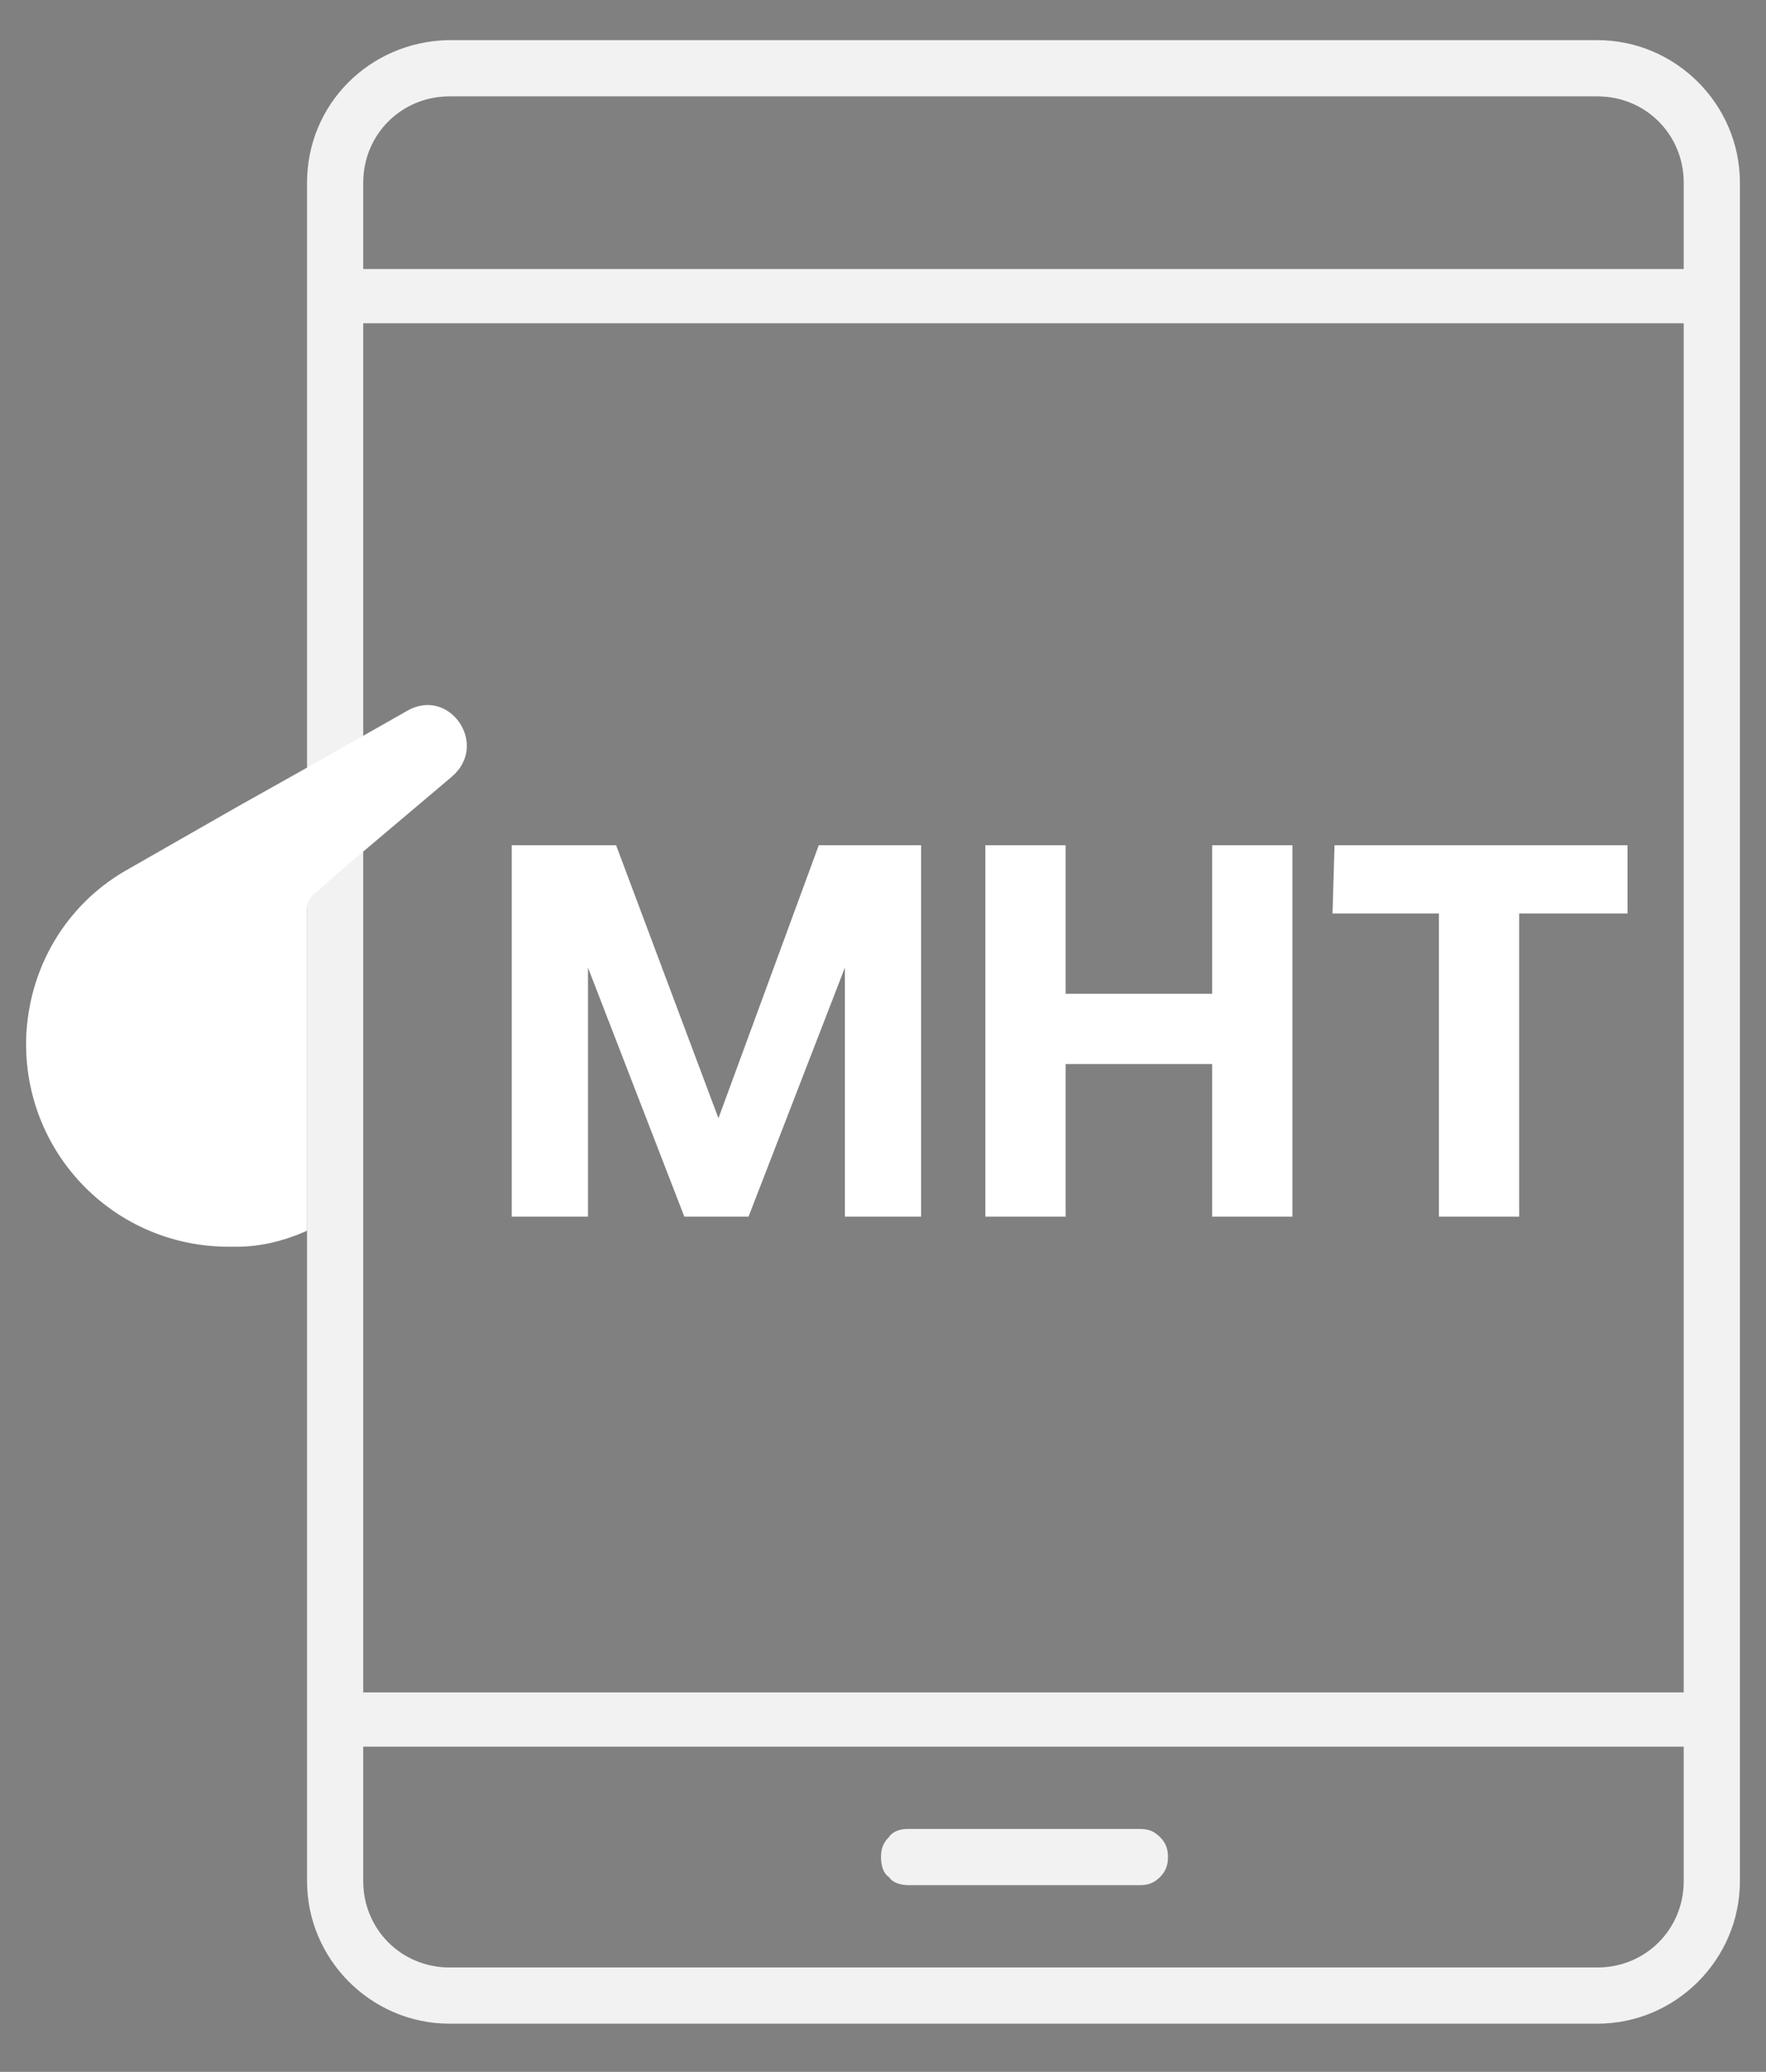
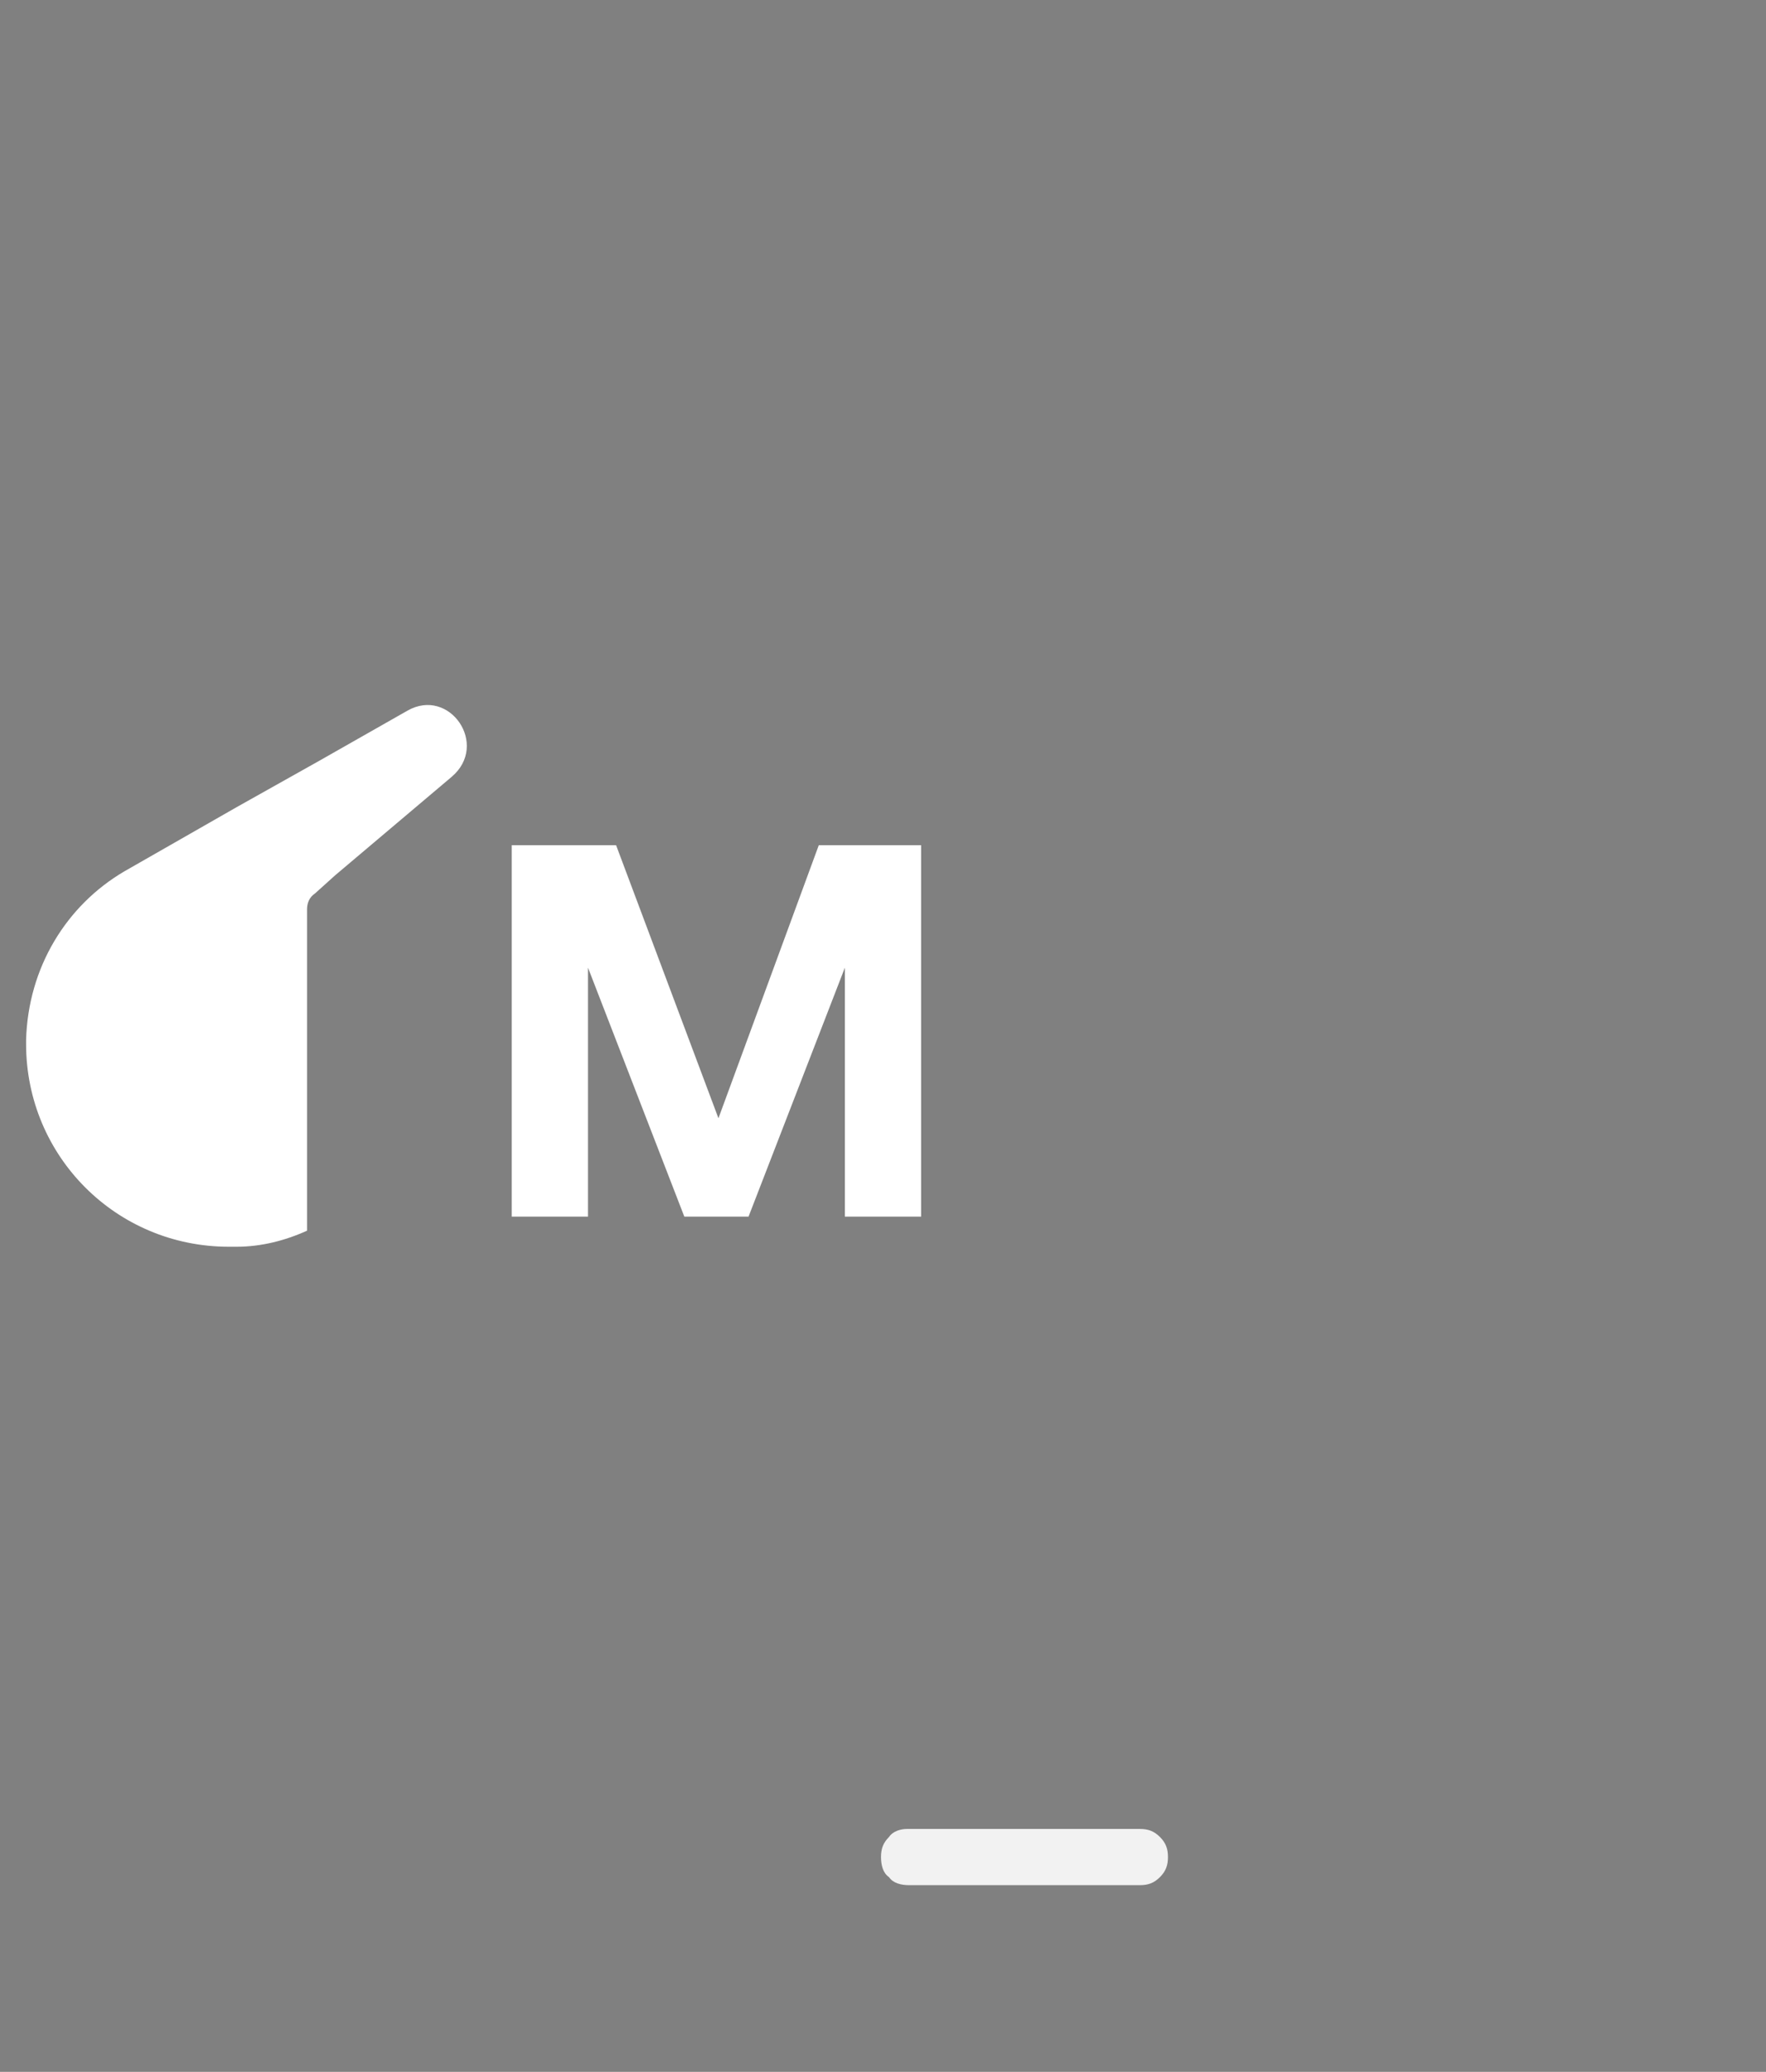
<svg xmlns="http://www.w3.org/2000/svg" version="1.1" id="Layer_1" x="0px" y="0px" viewBox="0 0 88 103.2" style="enable-background:new 0 0 88 103.2;" xml:space="preserve">
  <rect x="0" y="0" width="88" height="103.2" fill="#808080" stroke="none" />
  <style type="text/css">
	.st0{fill:#000087;}
	.st1{fill:#FFFFFF;}
	.st2{fill:#F2F2F2;}
</style>
  <path class="st0" d="M44,51.4L44,51.4L44,51.4z" />
  <path class="st1" d="M25.5,42.1h5.2l5.1,13.6l5-13.6h5.1v18.5h-3.8V48.2l-4.8,12.4h-3.2l-4.8-12.4v12.4h-3.8V42.1L25.5,42.1z" />
-   <path class="st1" d="M49.1,42.1h4v7.4h7.3v-7.4h4v18.5h-4V53h-7.3v7.6h-4C49.1,60.6,49.1,42.1,49.1,42.1z" />
-   <path class="st1" d="M66.5,42.1h14.6v3.4h-5.4v15.1h-4V45.5h-5.3L66.5,42.1L66.5,42.1z" />
-   <path class="st2" d="M79.6,2H22.3c-3.9,0.1-7,3.2-7,7.1v5.6v0.1v70.9v0.1v0.1v7.8c0,3.9,3.2,7.1,7.1,7.1h57.2c3.9,0,7.1-3.2,7.1-7.1  v-10V14.8v-0.1V9.1C86.7,5.2,83.5,2,79.6,2z M83.9,93.7c0,2.4-1.9,4.3-4.3,4.3H22.4c-2.4,0-4.3-1.9-4.3-4.3V87h65.8V93.7z   M83.9,84.3H18.1V16.1h65.8V84.3z M83.9,13.4H18.1V9.1c0-2.4,1.9-4.3,4.3-4.3h57.2c2.4,0,4.3,1.9,4.3,4.3V13.4z" />
  <path class="st2" d="M44.3,93.5c-0.3-0.2-0.4-0.6-0.4-1s0.1-0.7,0.4-1c0.2-0.3,0.6-0.4,0.9-0.4l0,0h0.1h11.5c0.4,0,0.7,0.1,1,0.4  s0.4,0.6,0.4,1s-0.1,0.7-0.4,1c-0.3,0.3-0.6,0.4-1,0.4H45.3l0,0C44.9,93.9,44.5,93.8,44.3,93.5z" />
  <path class="st1" d="M44.1,96.7L44.1,96.7L44.1,96.7z" />
  <path class="st1" d="M44,52.3L44,52.3L44,52.3z" />
  <path class="st1" d="M15.9,37.9l4.4-2.5c2.1-1.2,4.1,1.7,2.2,3.3l-5.8,4.9l-1,0.9c-0.3,0.2-0.4,0.5-0.4,0.8v16  c-1.1,0.5-2.3,0.8-3.5,0.8h-0.4C5.8,62.1,1.3,57.6,1.3,52v-0.1v-0.1c0.1-3.6,2-6.7,4.9-8.4l5.6-3.2L15.9,37.9z" />
</svg>